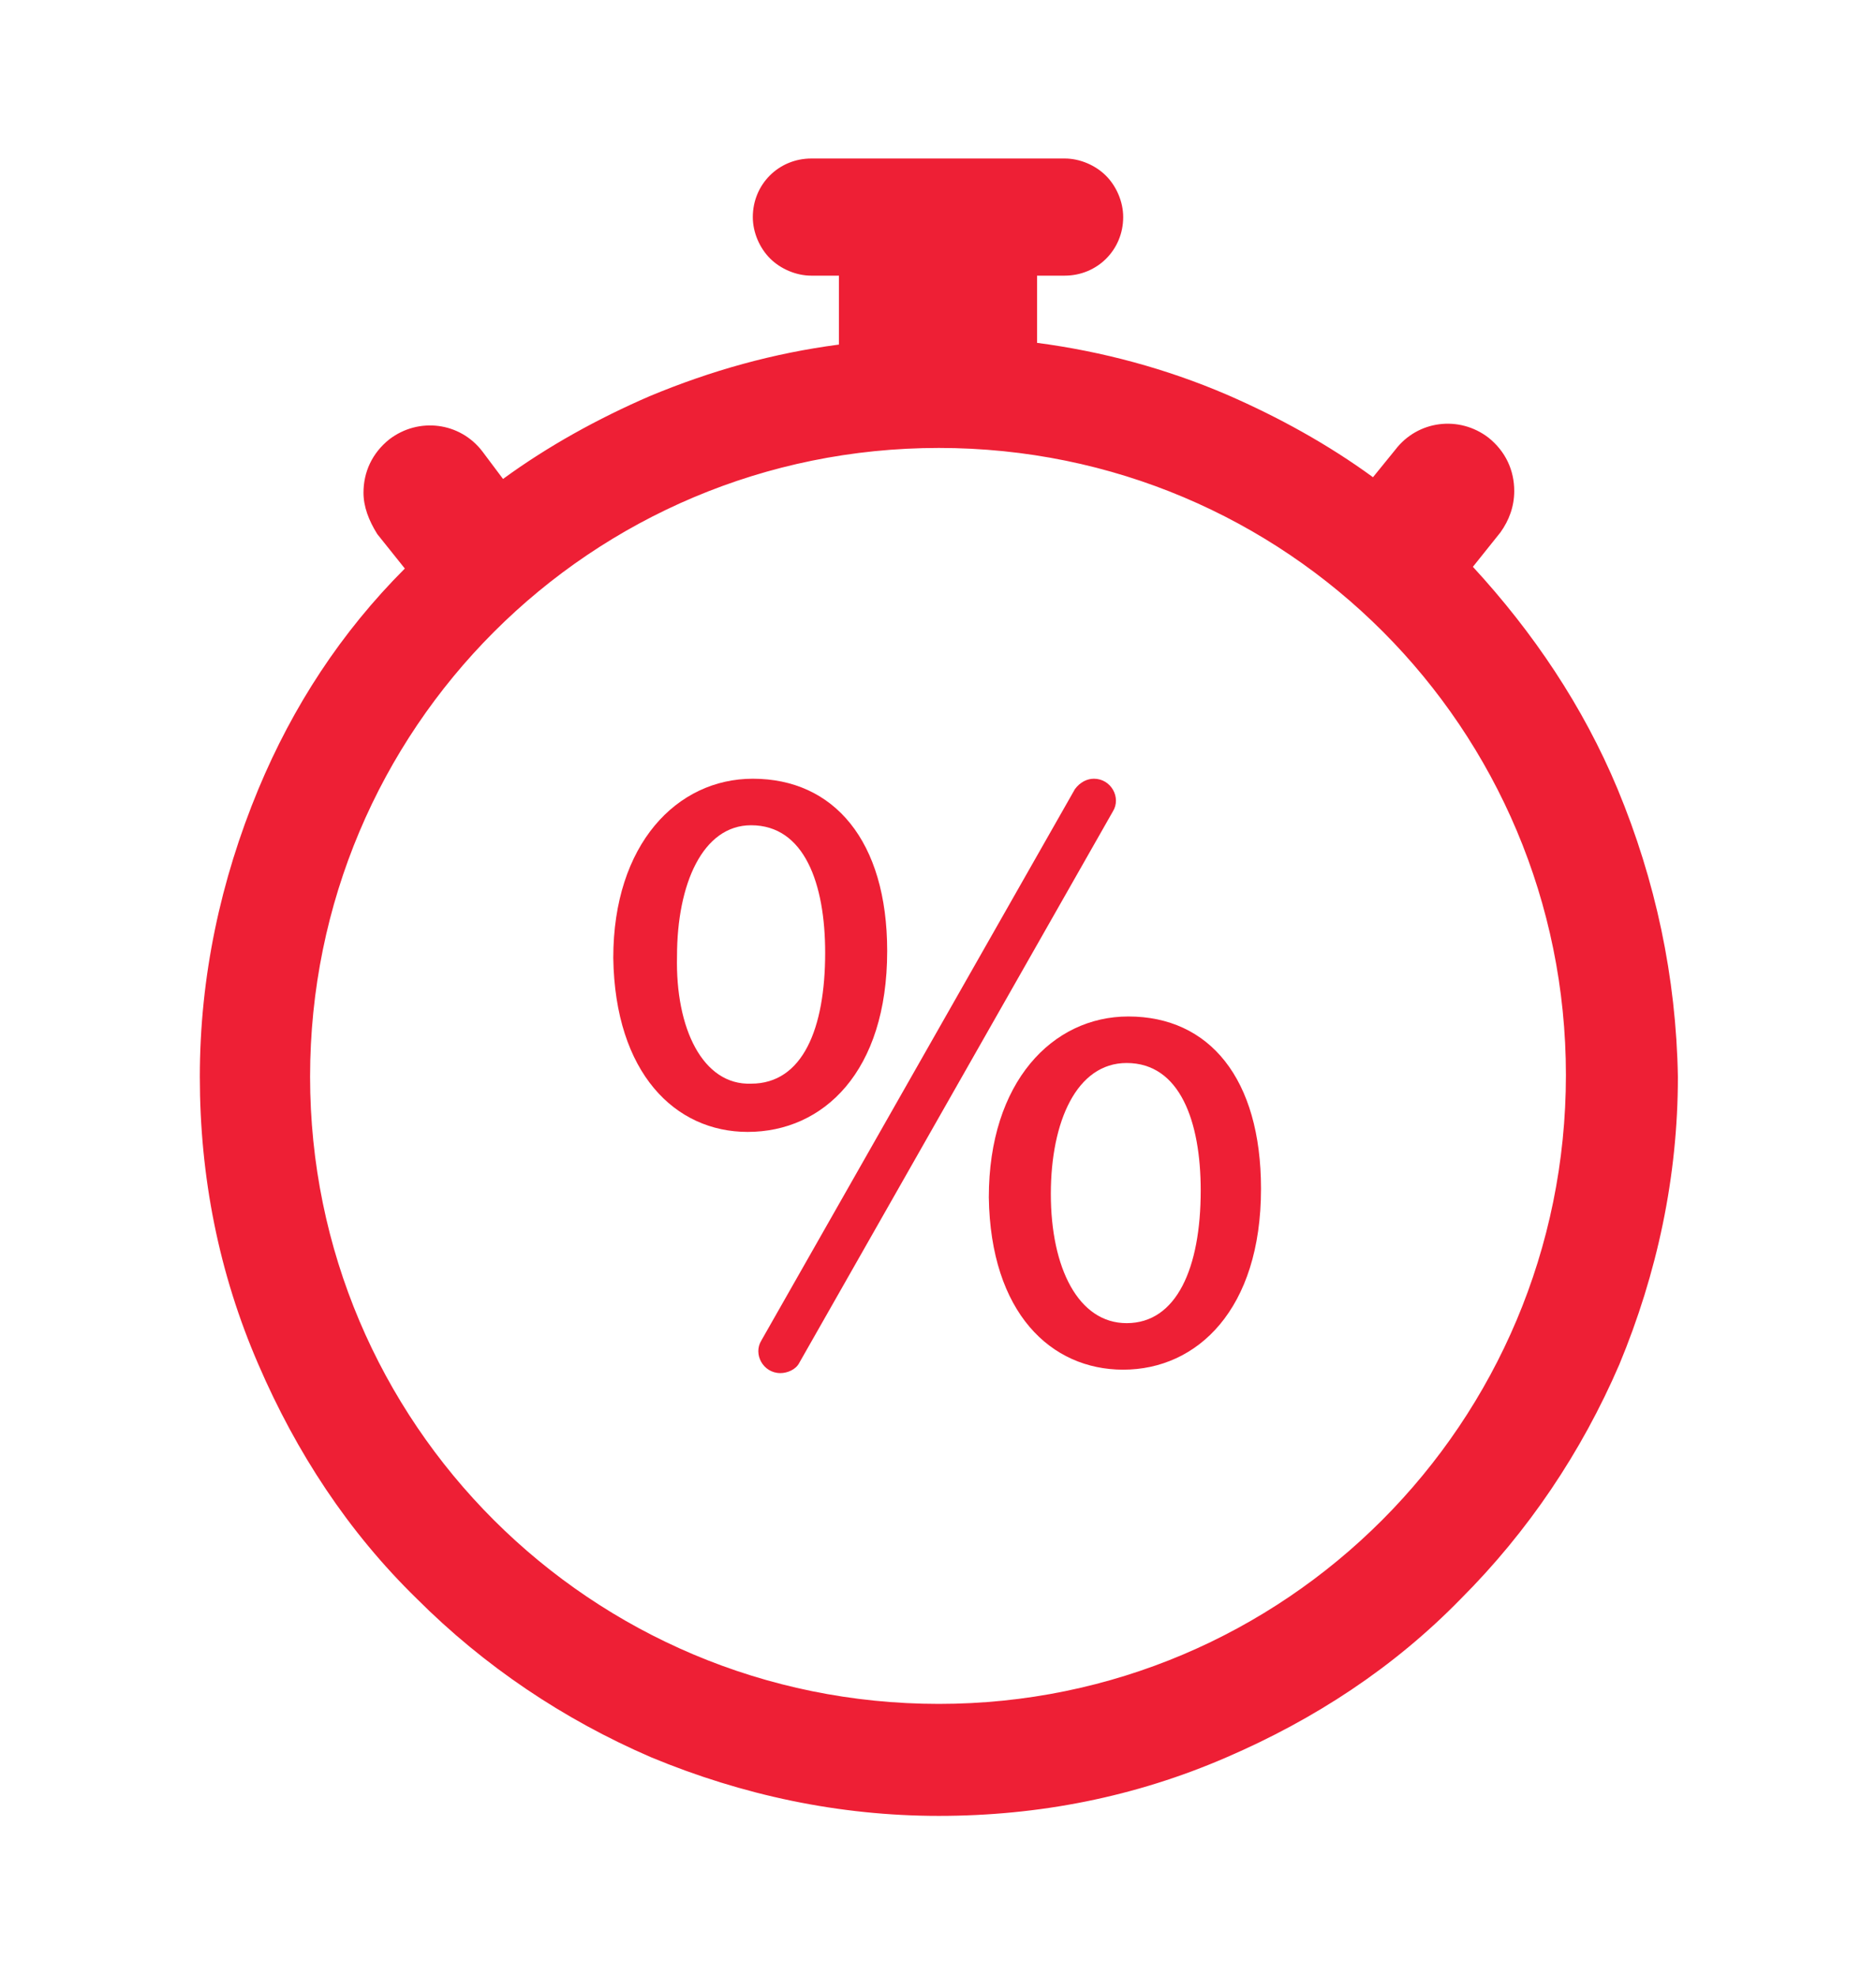
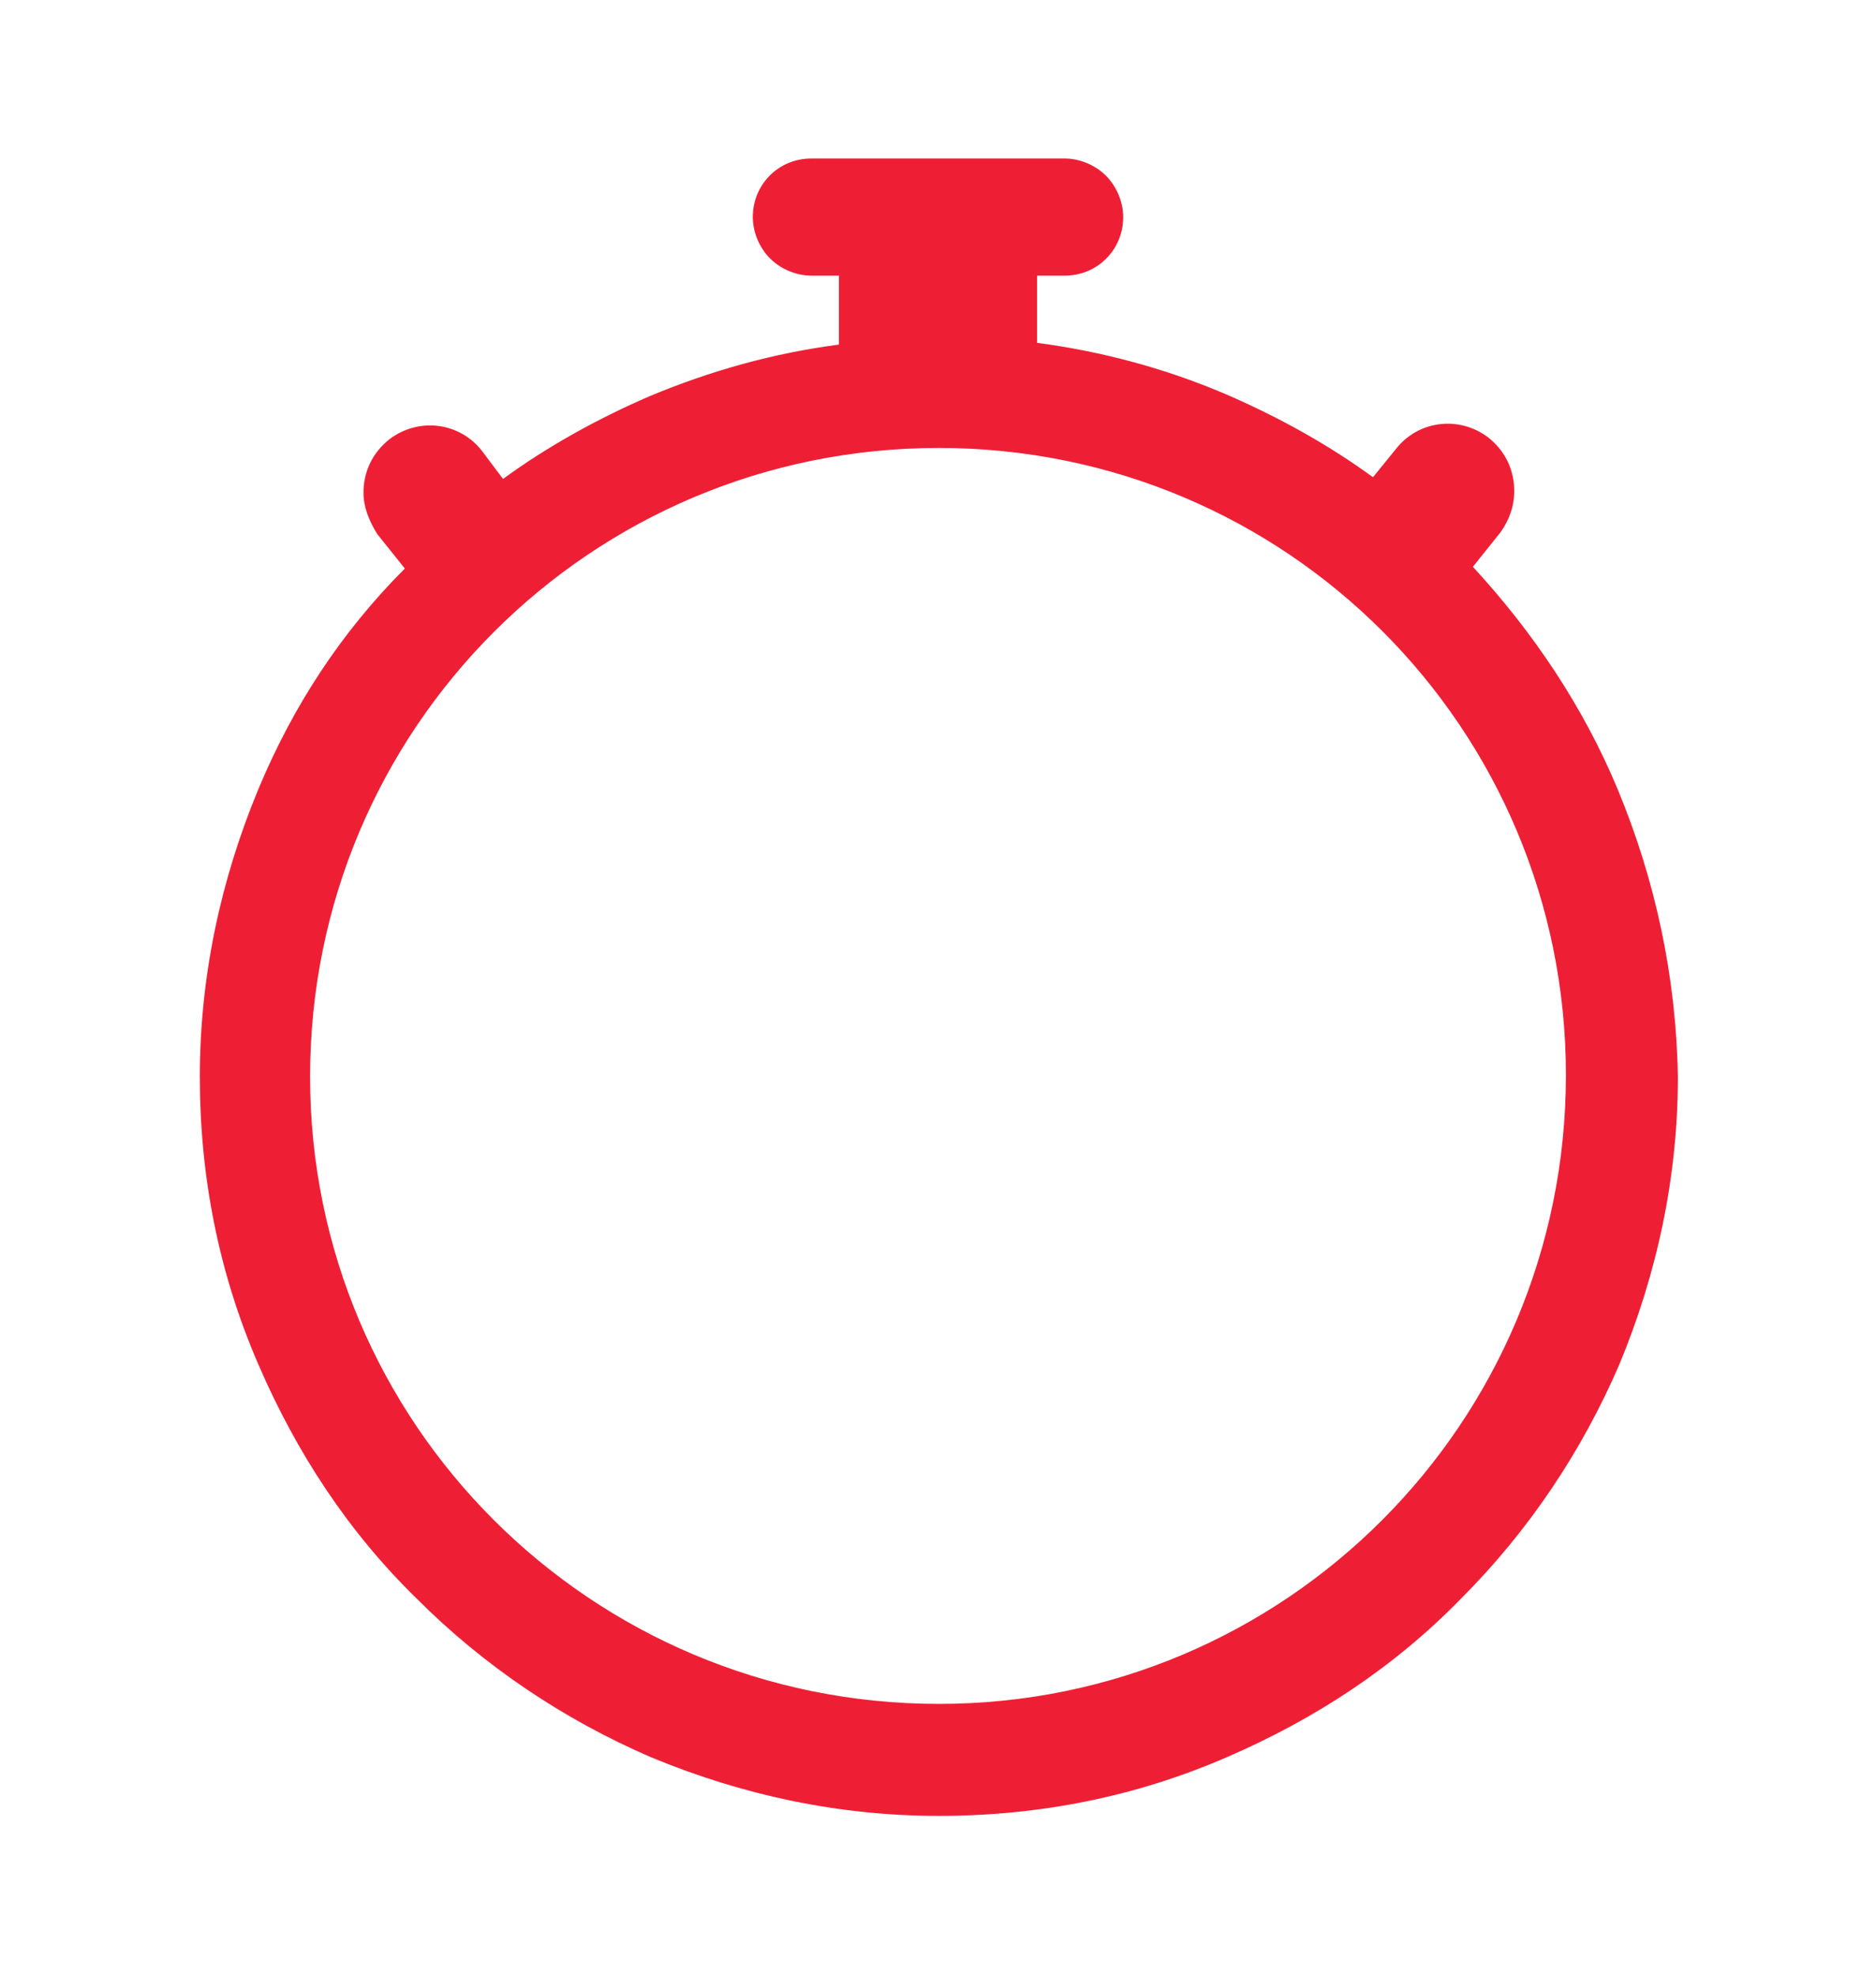
<svg xmlns="http://www.w3.org/2000/svg" version="1.1" id="Layer_2_00000088828866044624280970000016695449103489736354_" x="0px" y="0px" viewBox="0 0 108.9 114.7" style="enable-background:new 0 0 108.9 114.7;" xml:space="preserve">
  <style type="text/css">
	.st0{fill:#EE1F35;}
</style>
  <g>
    <path class="st0" d="M93.9,45.8c-2-4.8-4.9-9.1-8.4-12.9l1.6-2c0.5-0.7,0.8-1.5,0.8-2.4c0-1.2-0.5-2.3-1.5-3.1   c-1.7-1.3-4.1-1-5.4,0.7l-1.3,1.6c-2.6-1.9-5.5-3.5-8.5-4.8c-3.5-1.5-7.2-2.5-11-3v-3.9h1.6c1.9,0,3.4-1.5,3.4-3.4   c0-0.9-0.4-1.8-1-2.4c-0.6-0.6-1.5-1-2.4-1H47.1c-1.9,0-3.4,1.5-3.4,3.4c0,0.9,0.4,1.8,1,2.4c0.6,0.6,1.5,1,2.4,1h1.6V20   c-3.8,0.5-7.4,1.5-11,3c-3,1.3-5.9,2.9-8.5,4.8L28,26.2c-1.3-1.7-3.7-2-5.4-0.7c-1,0.8-1.5,1.9-1.5,3.1c0,0.8,0.3,1.6,0.8,2.4   l1.6,2C19.8,36.7,17,41,15,45.8c-2.2,5.3-3.4,10.9-3.4,16.7c0,5.8,1.1,11.4,3.4,16.7c2.2,5.1,5.2,9.7,9.2,13.6   c3.9,3.9,8.5,7,13.6,9.2c5.3,2.2,10.9,3.4,16.7,3.4c5.8,0,11.4-1.1,16.7-3.4c5.1-2.2,9.7-5.2,13.6-9.2c3.9-3.9,7-8.5,9.2-13.6   c2.2-5.3,3.4-10.9,3.4-16.7C97.3,56.7,96.1,51.1,93.9,45.8z M54.5,98.9C34.3,98.9,18,82.6,18,62.5C18,42.3,34.3,26,54.5,26   s36.4,16.3,36.4,36.4C90.9,82.6,74.6,98.9,54.5,98.9z" />
-     <path class="st0" d="M62.4,45.8l-18.2,32c-0.5,0.8,0.1,1.9,1.1,1.9h0c0.4,0,0.9-0.2,1.1-0.6l18.2-32c0.5-0.8-0.1-1.9-1.1-1.9h0   C63.1,45.2,62.7,45.4,62.4,45.8z" />
-     <path class="st0" d="M65.5,59c-4.4,0-8.1,3.8-8.1,10.5c0.1,6.7,3.6,10,7.8,10c4.3,0,8-3.5,8-10.5C73.2,62.6,70.2,59,65.5,59z    M65.4,76.8c-2.8,0-4.4-3.2-4.4-7.5c0-4.2,1.5-7.6,4.4-7.6c3.1,0,4.3,3.4,4.3,7.4C69.7,73.6,68.3,76.8,65.4,76.8z" />
-     <path class="st0" d="M51.5,55.2c0-6.4-3.1-10-7.8-10c-4.4,0-8.1,3.8-8.1,10.4c0.1,6.7,3.6,10.1,7.8,10.1   C47.8,65.7,51.5,62.2,51.5,55.2z M39.3,55.5c0-4.2,1.5-7.6,4.3-7.6c3.1,0,4.3,3.4,4.3,7.4c0,4.4-1.3,7.6-4.3,7.6   C40.8,63,39.2,59.7,39.3,55.5z" />
  </g>
</svg>